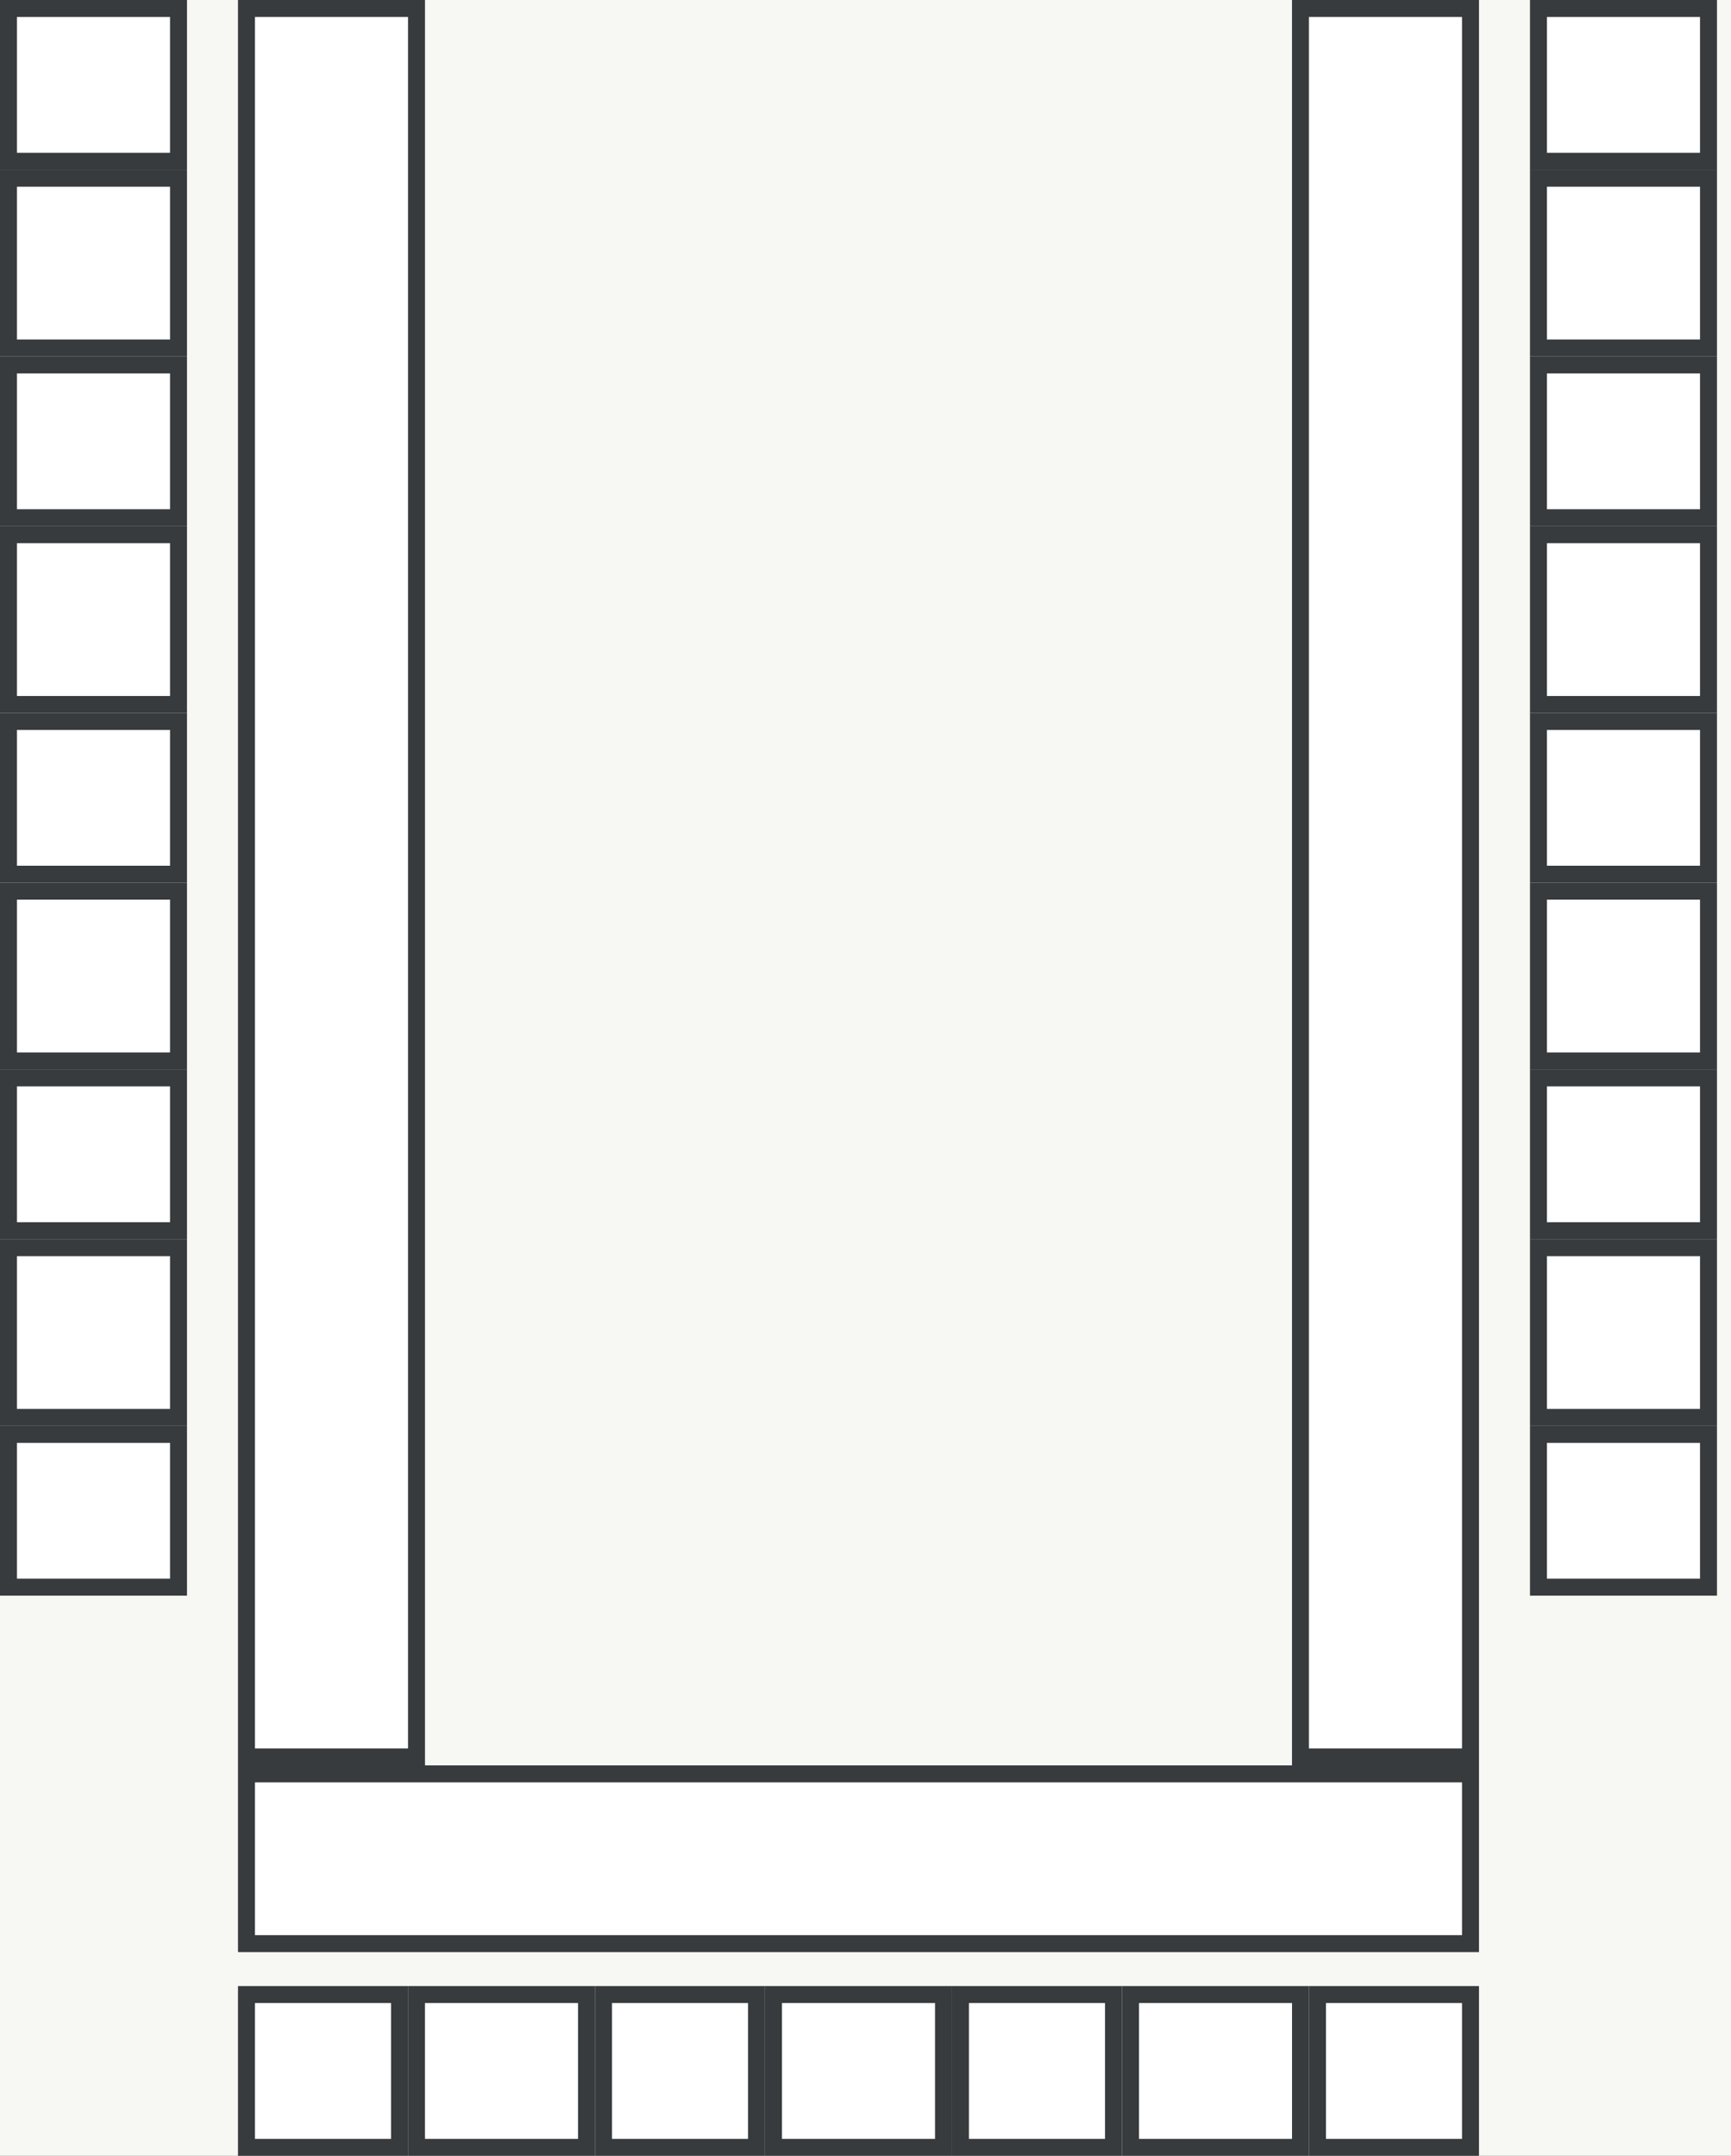
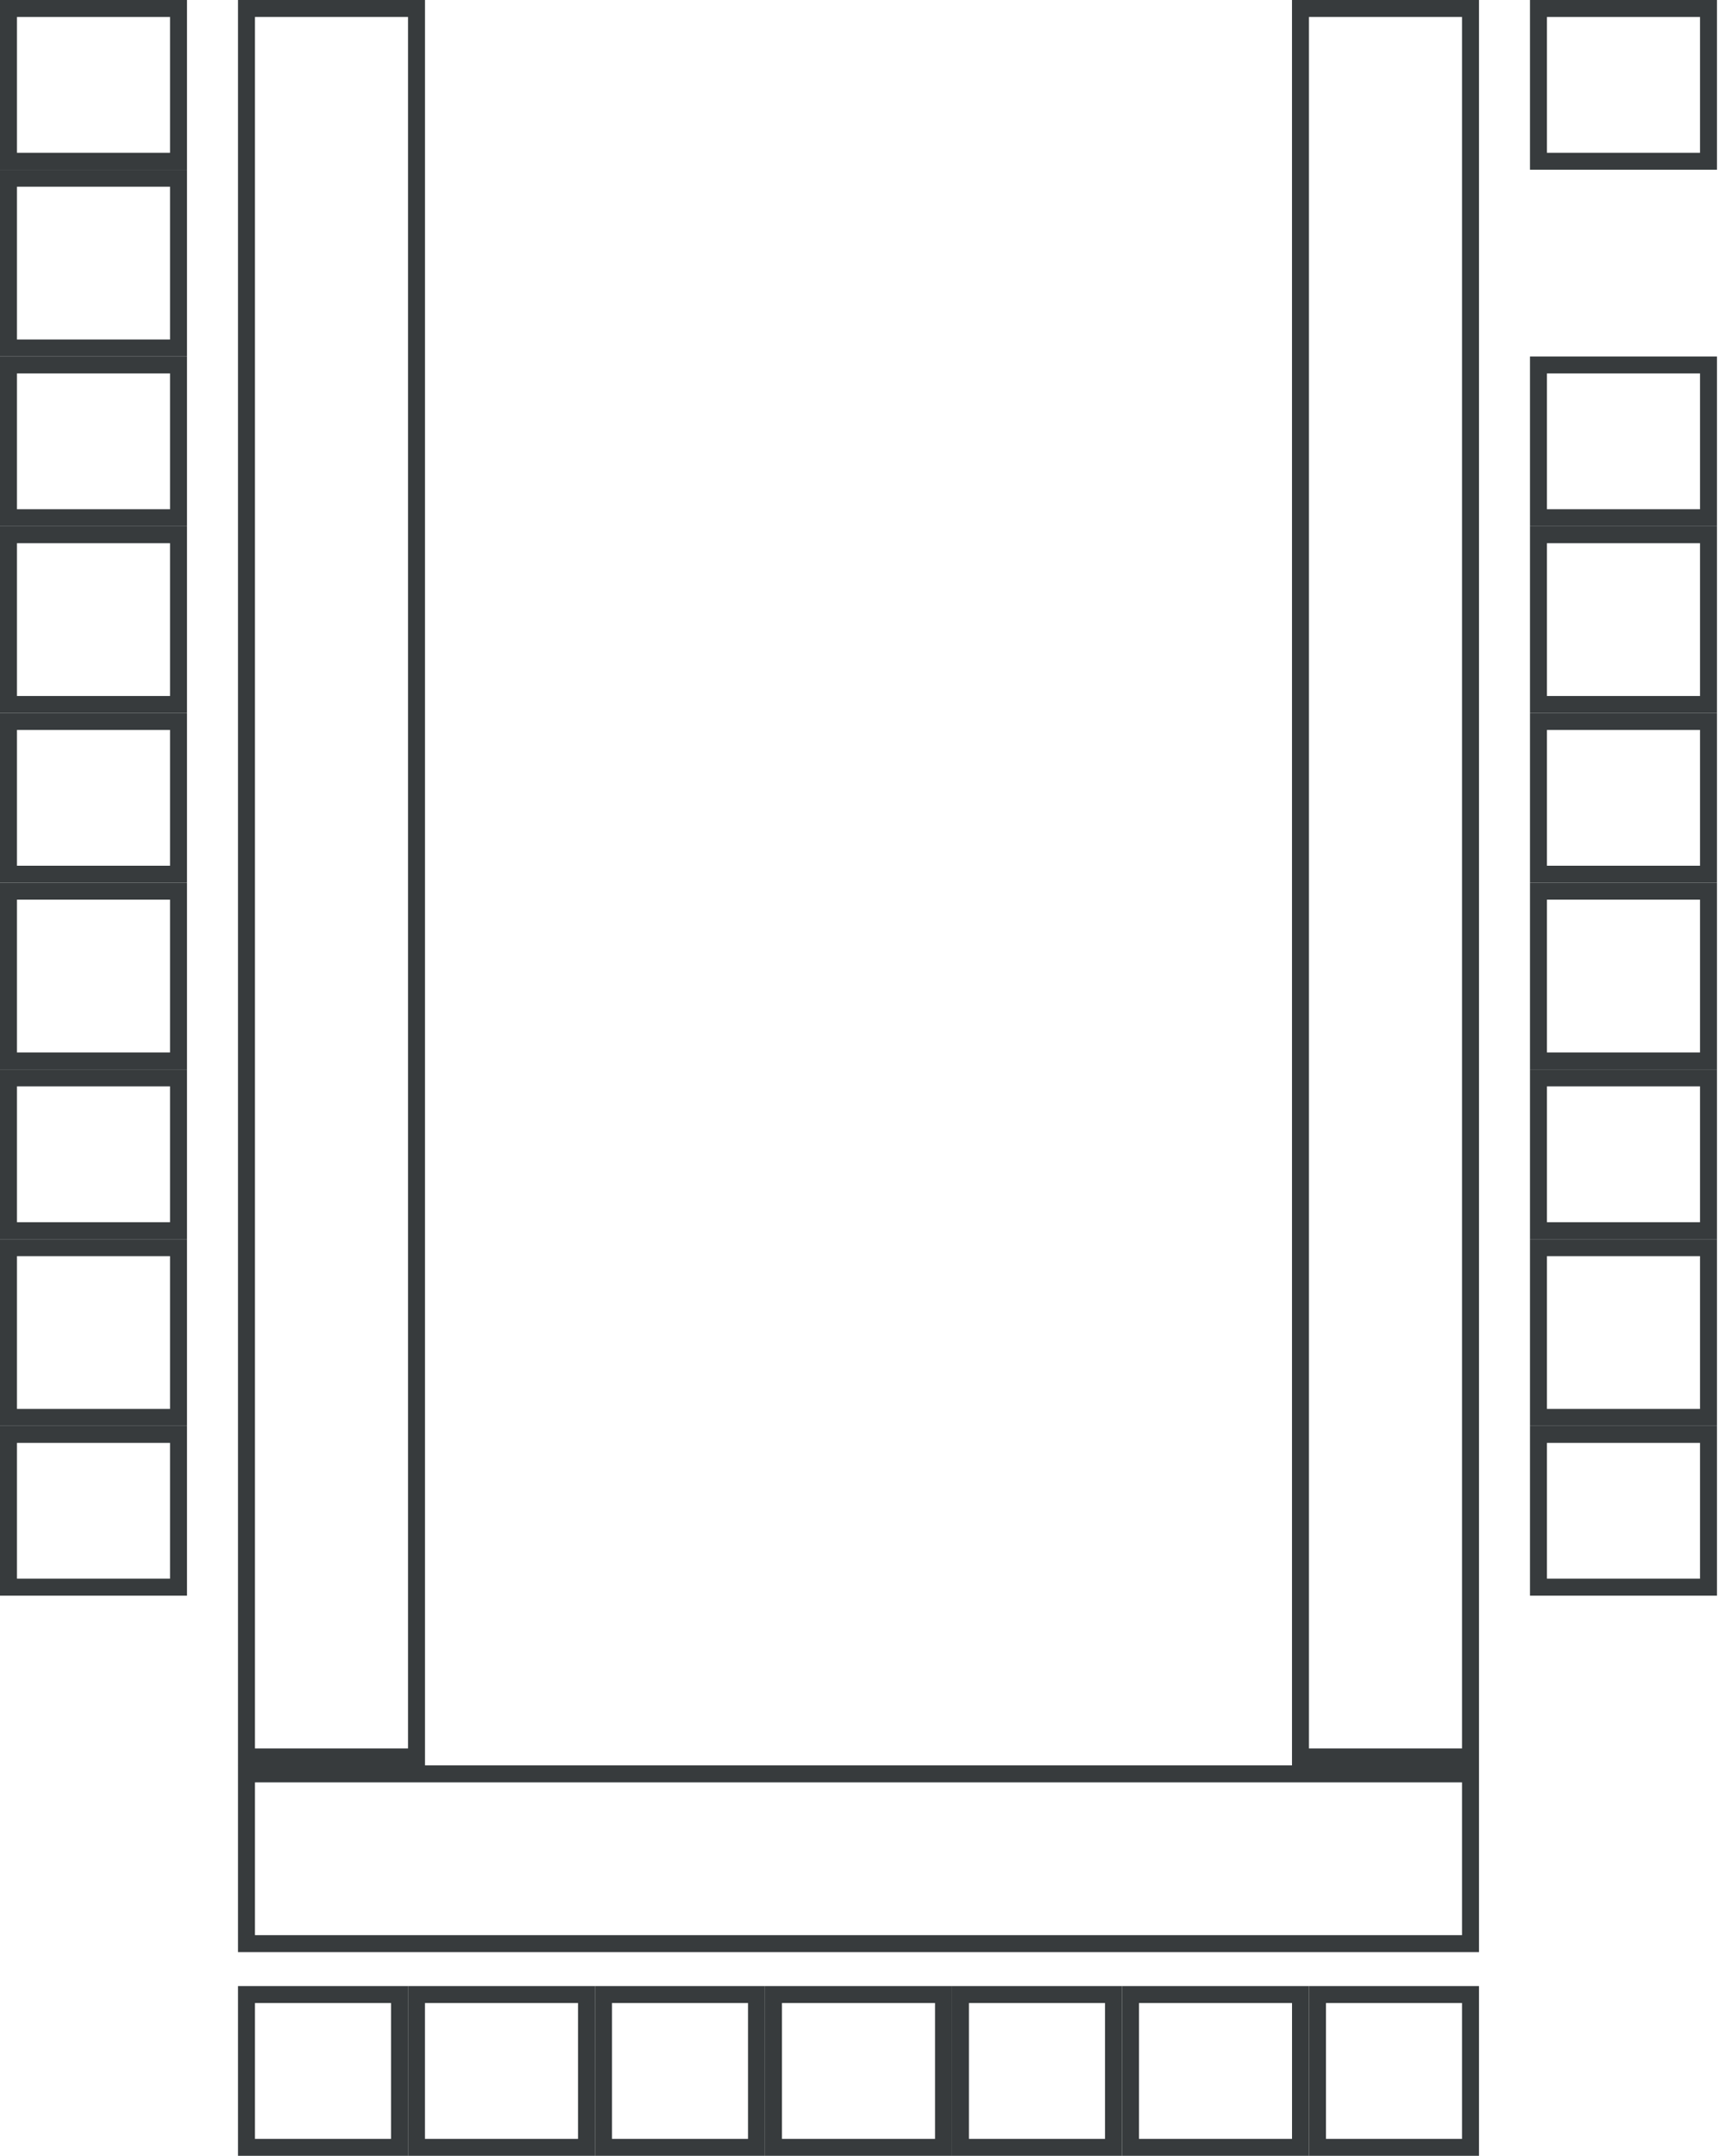
<svg xmlns="http://www.w3.org/2000/svg" width="102" height="127" viewBox="0 0 102 127" fill="none">
-   <rect width="102" height="127" fill="#4A4A4A" />
  <g clip-path="url(#clip0_1_40)">
-     <rect width="1920" height="12315" transform="translate(-561 -5753)" fill="#F7F7F3" />
    <rect x="14.524" y="0.5" width="10.019" height="103" fill="white" stroke="#373B3D" />
    <rect x="76.631" y="0.5" width="10.019" height="103" fill="white" stroke="#373B3D" />
    <rect x="14.524" y="114.5" width="10" height="72.126" transform="rotate(-90 14.524 114.5)" fill="white" stroke="#373B3D" />
    <rect x="0.5" y="9.5" width="9" height="10.019" transform="rotate(-90 0.5 9.5)" fill="white" stroke="#373B3D" />
    <rect x="90.655" y="9.5" width="9" height="10.019" transform="rotate(-90 90.655 9.5)" fill="white" stroke="#373B3D" />
    <rect x="23.541" y="126.5" width="9.017" height="9" transform="rotate(180 23.541 126.5)" fill="white" stroke="#373B3D" />
    <rect x="0.5" y="51.5" width="9" height="10.019" transform="rotate(-90 0.5 51.5)" fill="white" stroke="#373B3D" />
    <rect x="90.655" y="51.5" width="9" height="10.019" transform="rotate(-90 90.655 51.5)" fill="white" stroke="#373B3D" />
    <rect x="65.613" y="126.5" width="9.017" height="9" transform="rotate(180 65.613 126.5)" fill="white" stroke="#373B3D" />
    <rect x="0.5" y="30.5" width="9" height="10.019" transform="rotate(-90 0.5 30.5)" fill="white" stroke="#373B3D" />
    <rect x="90.655" y="30.5" width="9" height="10.019" transform="rotate(-90 90.655 30.5)" fill="white" stroke="#373B3D" />
    <rect x="44.577" y="126.5" width="9.017" height="9" transform="rotate(180 44.577 126.5)" fill="white" stroke="#373B3D" />
    <rect x="0.5" y="72.5" width="9" height="10.019" transform="rotate(-90 0.5 72.5)" fill="white" stroke="#373B3D" />
    <rect x="90.655" y="72.5" width="9" height="10.019" transform="rotate(-90 90.655 72.5)" fill="white" stroke="#373B3D" />
    <rect x="86.65" y="126.5" width="9.017" height="9" transform="rotate(180 86.65 126.5)" fill="white" stroke="#373B3D" />
    <rect x="0.5" y="20.5" width="10" height="10.019" transform="rotate(-90 0.5 20.5)" fill="white" stroke="#373B3D" />
-     <rect x="90.655" y="20.5" width="10" height="10.019" transform="rotate(-90 90.655 20.5)" fill="white" stroke="#373B3D" />
    <rect x="34.56" y="126.5" width="10.019" height="9" transform="rotate(180 34.56 126.5)" fill="white" stroke="#373B3D" />
    <rect x="0.5" y="62.5" width="10" height="10.019" transform="rotate(-90 0.5 62.5)" fill="white" stroke="#373B3D" />
    <rect x="90.655" y="62.5" width="10" height="10.019" transform="rotate(-90 90.655 62.5)" fill="white" stroke="#373B3D" />
    <rect x="76.633" y="126.5" width="10.019" height="9" transform="rotate(180 76.633 126.5)" fill="white" stroke="#373B3D" />
    <rect x="0.5" y="41.5" width="10" height="10.019" transform="rotate(-90 0.5 41.5)" fill="white" stroke="#373B3D" />
    <rect x="90.655" y="41.5" width="10" height="10.019" transform="rotate(-90 90.655 41.5)" fill="white" stroke="#373B3D" />
    <rect x="55.597" y="126.5" width="10.019" height="9" transform="rotate(180 55.597 126.5)" fill="white" stroke="#373B3D" />
    <rect x="0.5" y="83.5" width="10" height="10.019" transform="rotate(-90 0.5 83.5)" fill="white" stroke="#373B3D" />
    <rect x="90.655" y="83.5" width="10" height="10.019" transform="rotate(-90 90.655 83.5)" fill="white" stroke="#373B3D" />
    <rect x="0.5" y="93.5" width="9" height="10.019" transform="rotate(-90 0.5 93.5)" fill="white" stroke="#373B3D" />
    <rect x="90.655" y="93.5" width="9" height="10.019" transform="rotate(-90 90.655 93.5)" fill="white" stroke="#373B3D" />
  </g>
  <defs>
    <clipPath id="clip0_1_40">
      <rect width="1920" height="12315" fill="white" transform="translate(-561 -5753)" />
    </clipPath>
  </defs>
</svg>